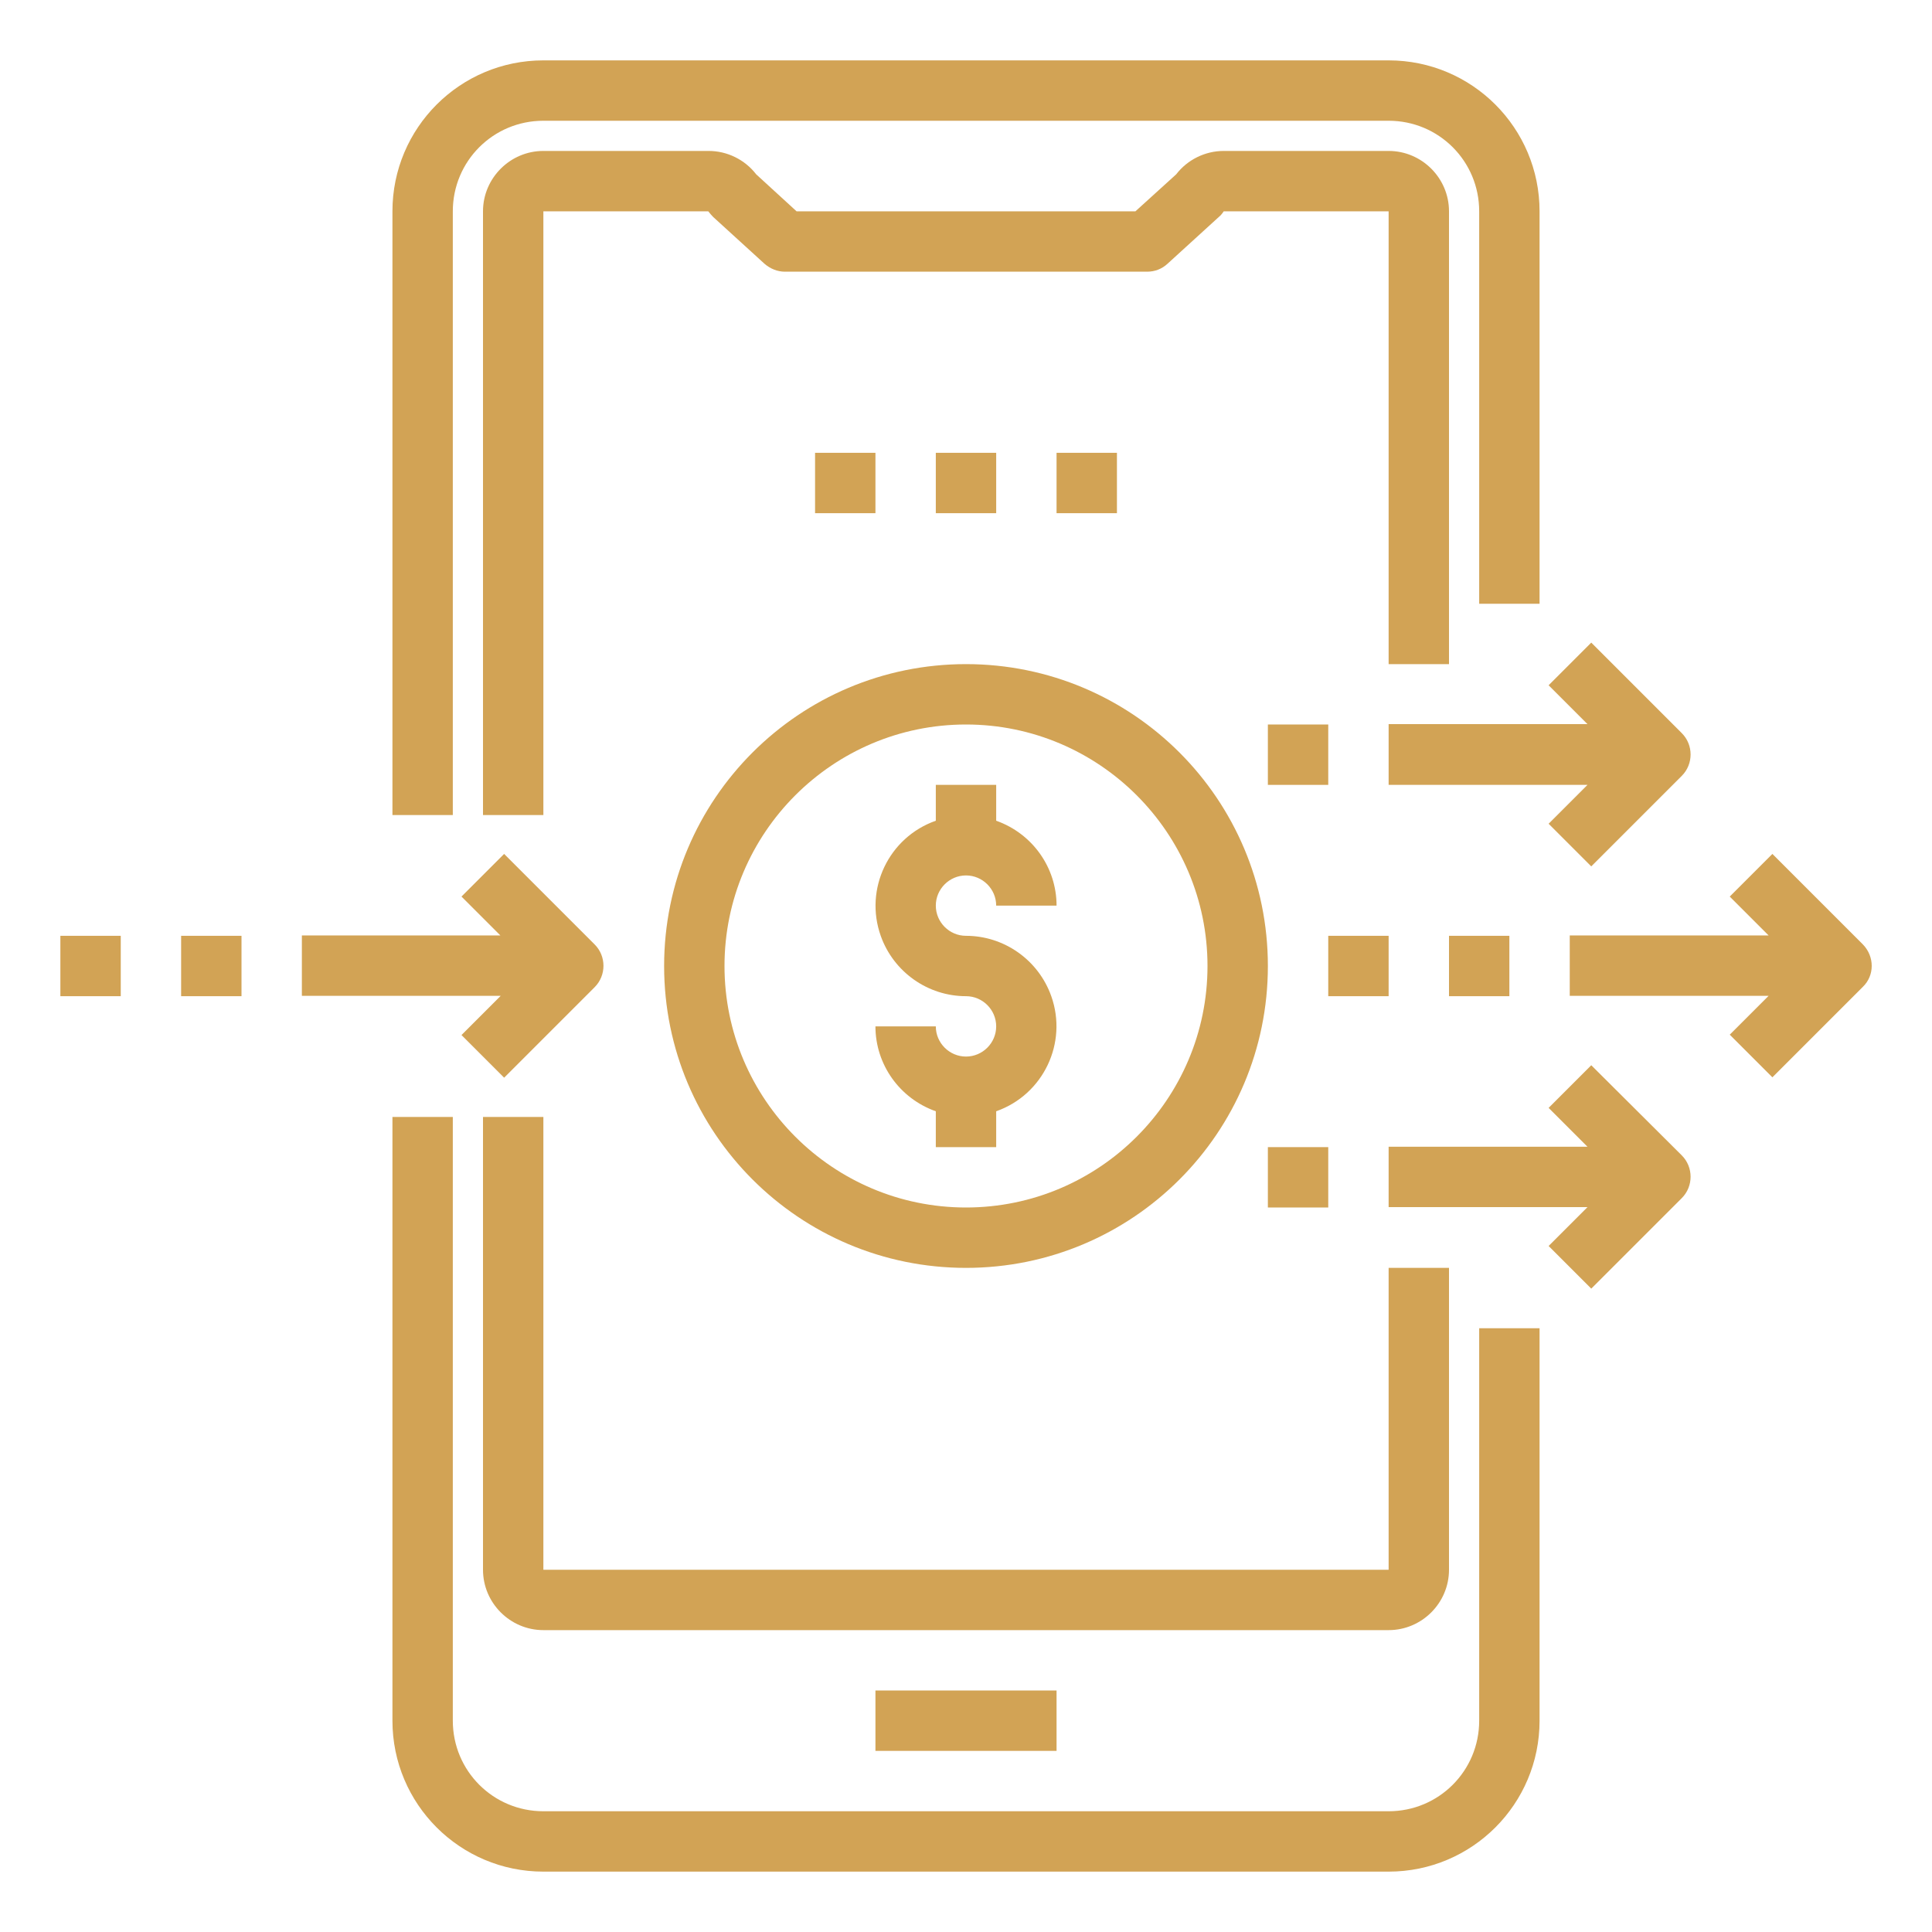
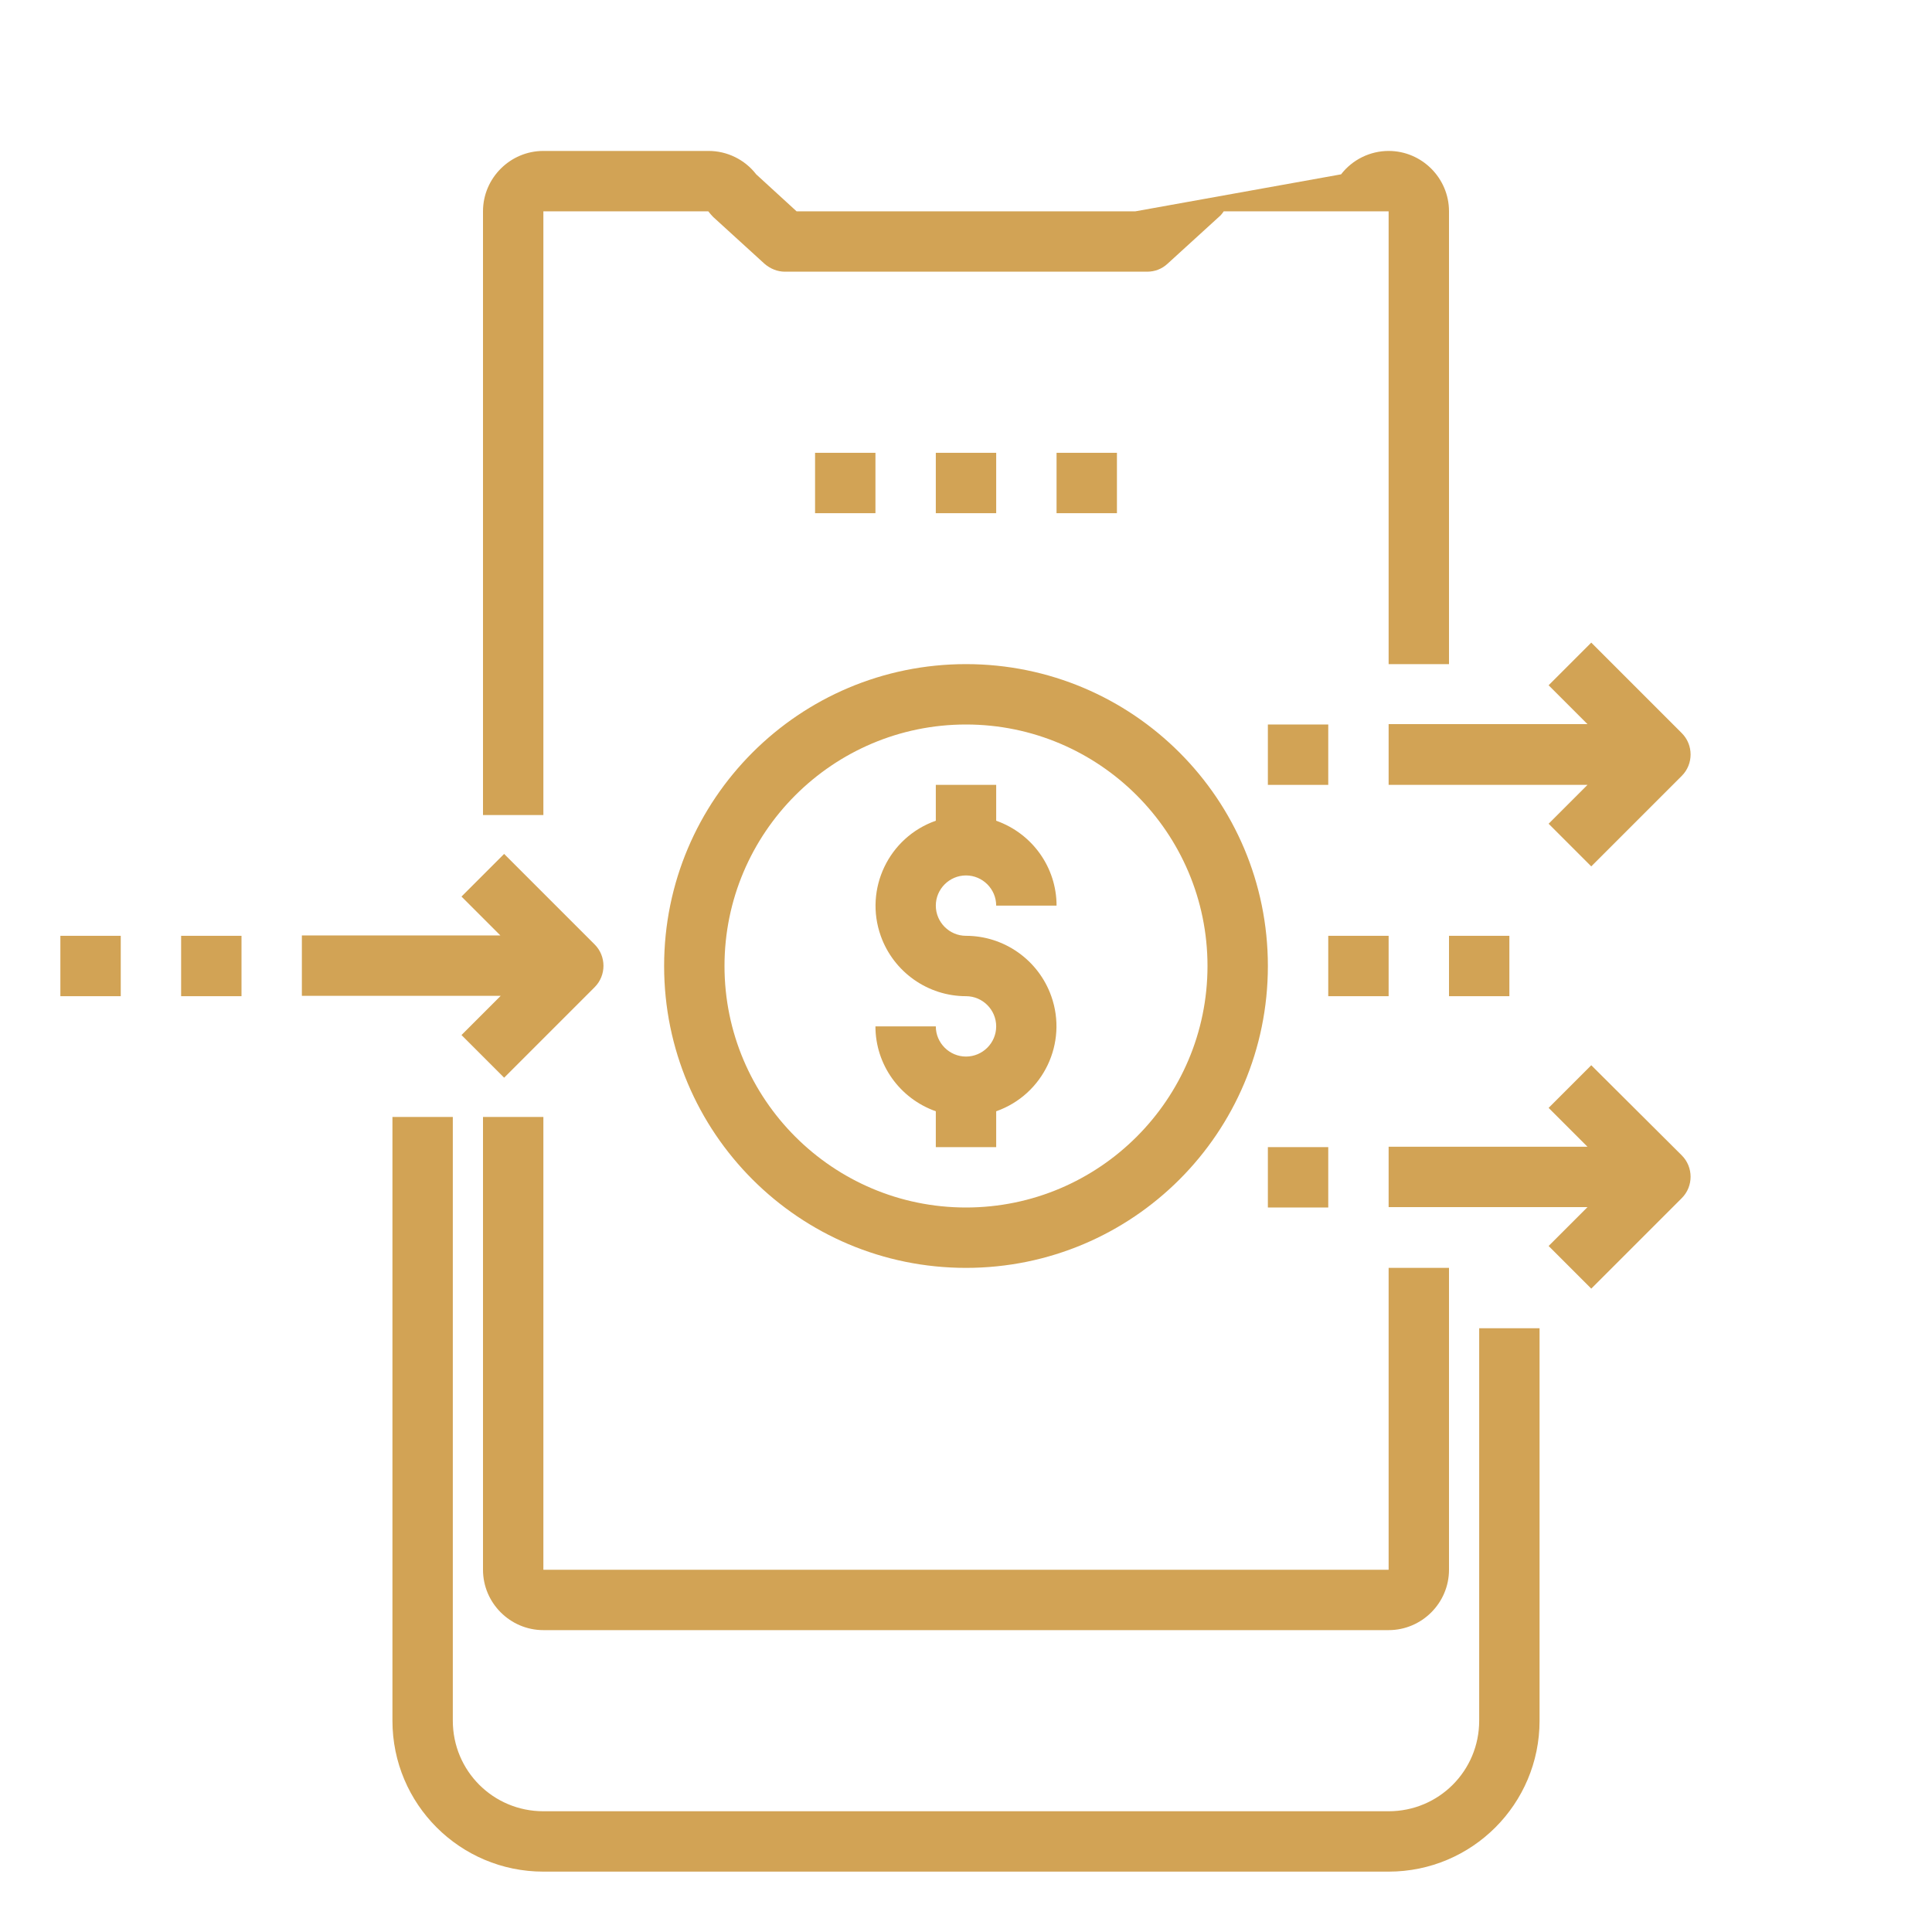
<svg xmlns="http://www.w3.org/2000/svg" version="1.1" id="Layer_1" x="0px" y="0px" viewBox="0 0 512 512" style="enable-background:new 0 0 512 512;" xml:space="preserve">
  <style type="text/css">
	.st0{fill:#D2A355;}
</style>
  <g id="Money_Transfer-3">
    <path class="st0" d="M256,336c44.2,0,80-35.8,80-80s-35.8-80-80-80s-80,35.8-80,80C176,300.2,211.8,336,256,336z M256,192   c35.3,0,64,28.7,64,64s-28.7,64-64,64s-64-28.7-64-64C192,220.7,220.7,192,256,192z" />
    <path class="st0" d="M256,280c-4.4,0-8-3.6-8-8h-16c0,10.1,6.4,19.1,16,22.5v9.5h16v-9.5c12.5-4.4,19-18.1,14.6-30.5   c-3.4-9.6-12.5-16-22.6-16c-4.4,0-8-3.6-8-8s3.6-8,8-8s8,3.6,8,8h16c0-10.1-6.4-19.1-16-22.5V208h-16v9.5   c-12.5,4.4-19,18.1-14.6,30.5c3.4,9.6,12.5,16,22.6,16c4.4,0,8,3.6,8,8S260.4,280,256,280z" />
    <path class="st0" d="M392,456c0,13.3-10.7,24-24,24H144c-13.3,0-24-10.7-24-24V296h-16v160c0,22.1,17.9,40,40,40h224   c22.1,0,40-17.9,40-40V352h-16V456z" />
    <rect x="384" y="248" class="st0" width="16" height="16" />
-     <path class="st0" d="M120,56c0-13.3,10.7-24,24-24h224c13.3,0,24,10.7,24,24v104h16V56c0-22.1-17.9-40-40-40H144   c-22.1,0-40,17.9-40,40v160h16V56z" />
-     <path class="st0" d="M384,176V56c0-8.8-7.2-16-16-16h-43.7c-4.9,0-9.6,2.3-12.6,6.2L300.9,56h-89.8l-10.7-9.8   c-3-3.9-7.7-6.2-12.6-6.2H144c-8.8,0-16,7.2-16,16v160h16V56h43.7c0.4,0.5,0.8,1,1.3,1.5l13.6,12.4c1.5,1.3,3.4,2.1,5.4,2.1h96   c2,0,3.9-0.7,5.4-2.1L323,57.5c0.5-0.4,0.9-0.9,1.3-1.5H368v120H384z" />
+     <path class="st0" d="M384,176V56c0-8.8-7.2-16-16-16c-4.9,0-9.6,2.3-12.6,6.2L300.9,56h-89.8l-10.7-9.8   c-3-3.9-7.7-6.2-12.6-6.2H144c-8.8,0-16,7.2-16,16v160h16V56h43.7c0.4,0.5,0.8,1,1.3,1.5l13.6,12.4c1.5,1.3,3.4,2.1,5.4,2.1h96   c2,0,3.9-0.7,5.4-2.1L323,57.5c0.5-0.4,0.9-0.9,1.3-1.5H368v120H384z" />
    <rect x="352" y="248" class="st0" width="16" height="16" />
    <path class="st0" d="M384,416v-80h-16v80H144V296h-16v120c0,8.8,7.2,16,16,16h224C376.8,432,384,424.8,384,416z" />
-     <rect x="232" y="448" class="st0" width="48" height="16" />
    <path class="st0" d="M122.3,274.3l11.3,11.3l24-24c3.1-3.1,3.1-8.2,0-11.3l-24-24l-11.3,11.3l10.3,10.3H80v16h52.7L122.3,274.3z" />
-     <path class="st0" d="M493.7,250.3l-24-24l-11.3,11.3l10.3,10.3H416v16h52.7l-10.3,10.3l11.3,11.3l24-24   C496.8,258.5,496.8,253.5,493.7,250.3z" />
    <path class="st0" d="M368,192v16h52.7l-10.3,10.3l11.3,11.3l24-24c3.1-3.1,3.1-8.2,0-11.3l-24-24l-11.3,11.3l10.3,10.3H368z" />
    <path class="st0" d="M421.7,282.3l-11.3,11.3l10.3,10.3H368v16h52.7l-10.3,10.3l11.3,11.3l24-24c3.1-3.1,3.1-8.2,0-11.3   L421.7,282.3z" />
    <rect x="48" y="248" class="st0" width="16" height="16" />
    <rect x="16" y="248" class="st0" width="16" height="16" />
    <rect x="336" y="304" class="st0" width="16" height="16" />
    <rect x="336" y="192" class="st0" width="16" height="16" />
    <rect x="248" y="120" class="st0" width="16" height="16" />
    <rect x="280" y="120" class="st0" width="16" height="16" />
    <rect x="216" y="120" class="st0" width="16" height="16" />
  </g>
</svg>